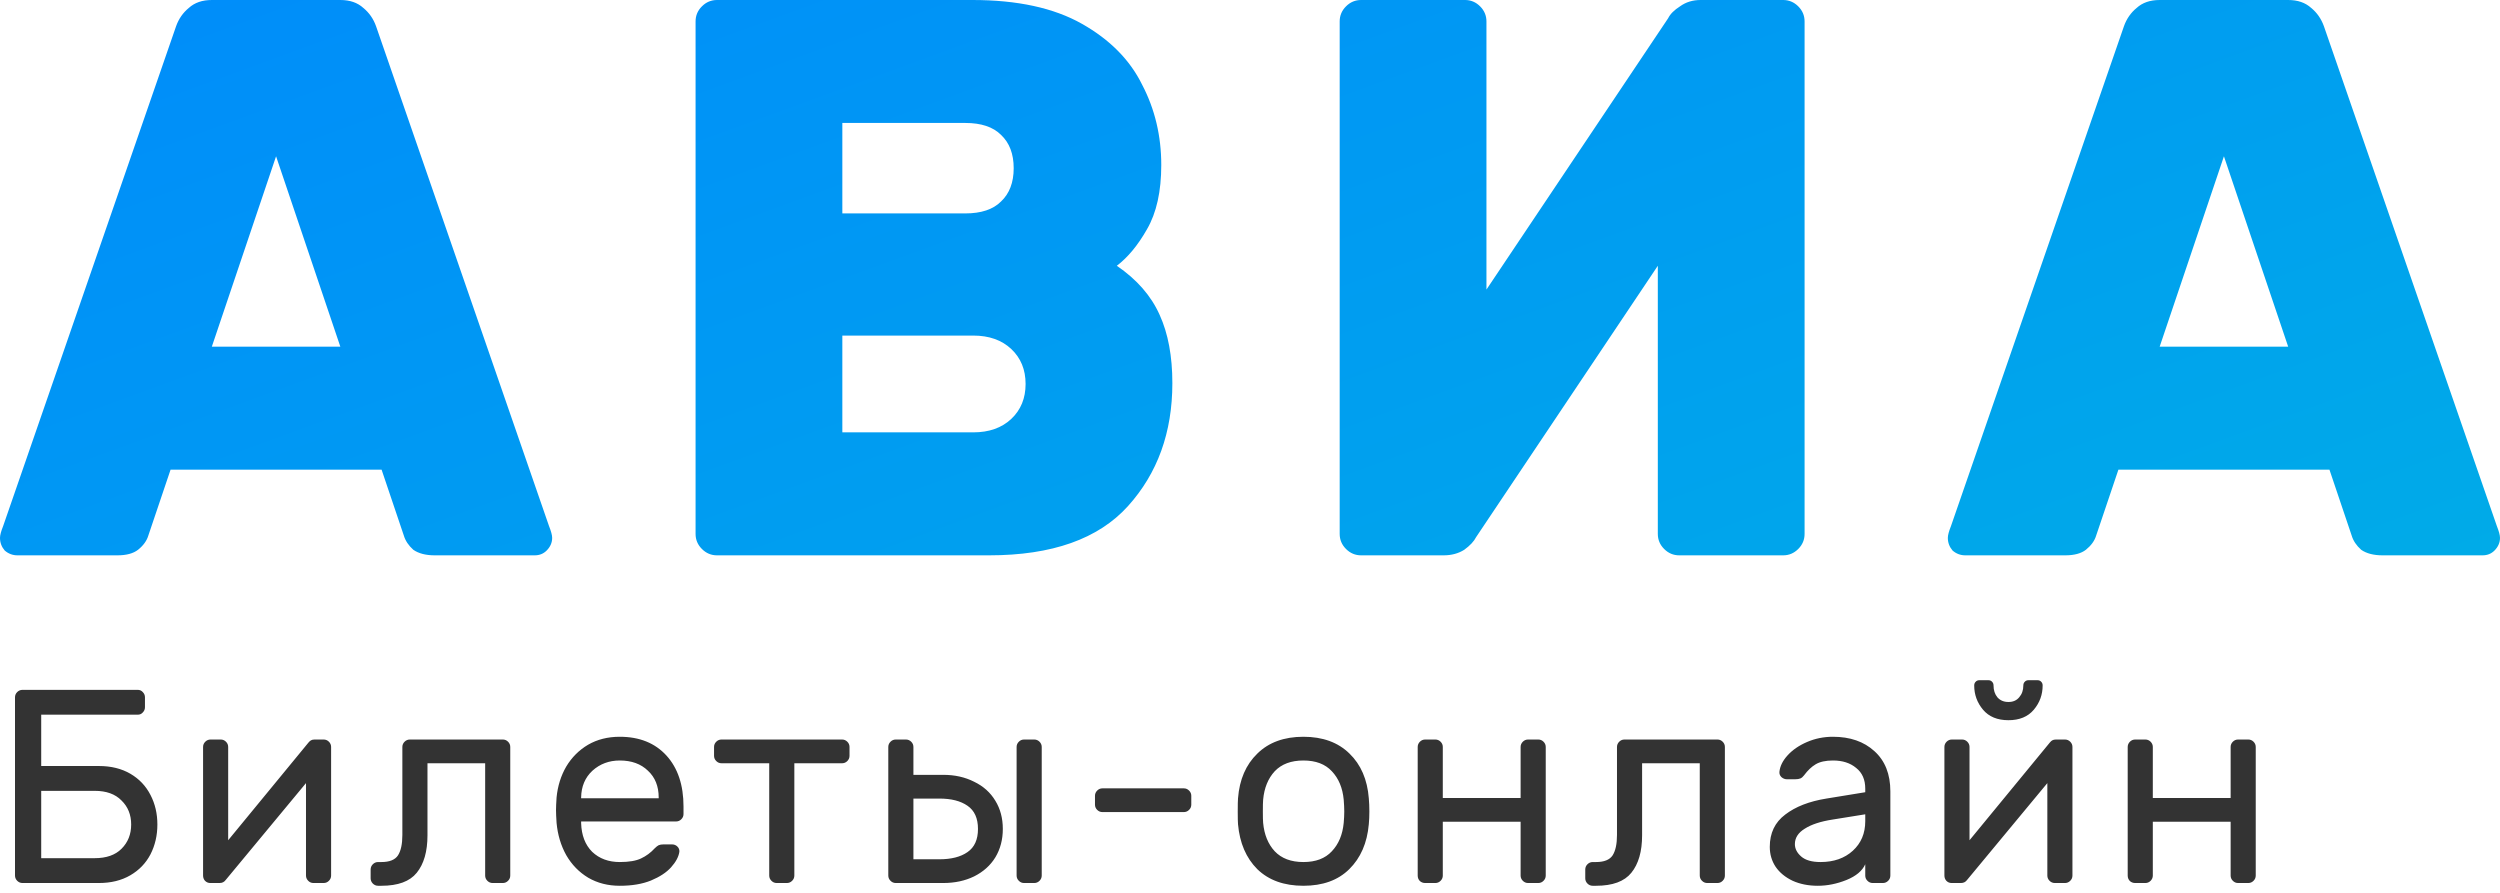
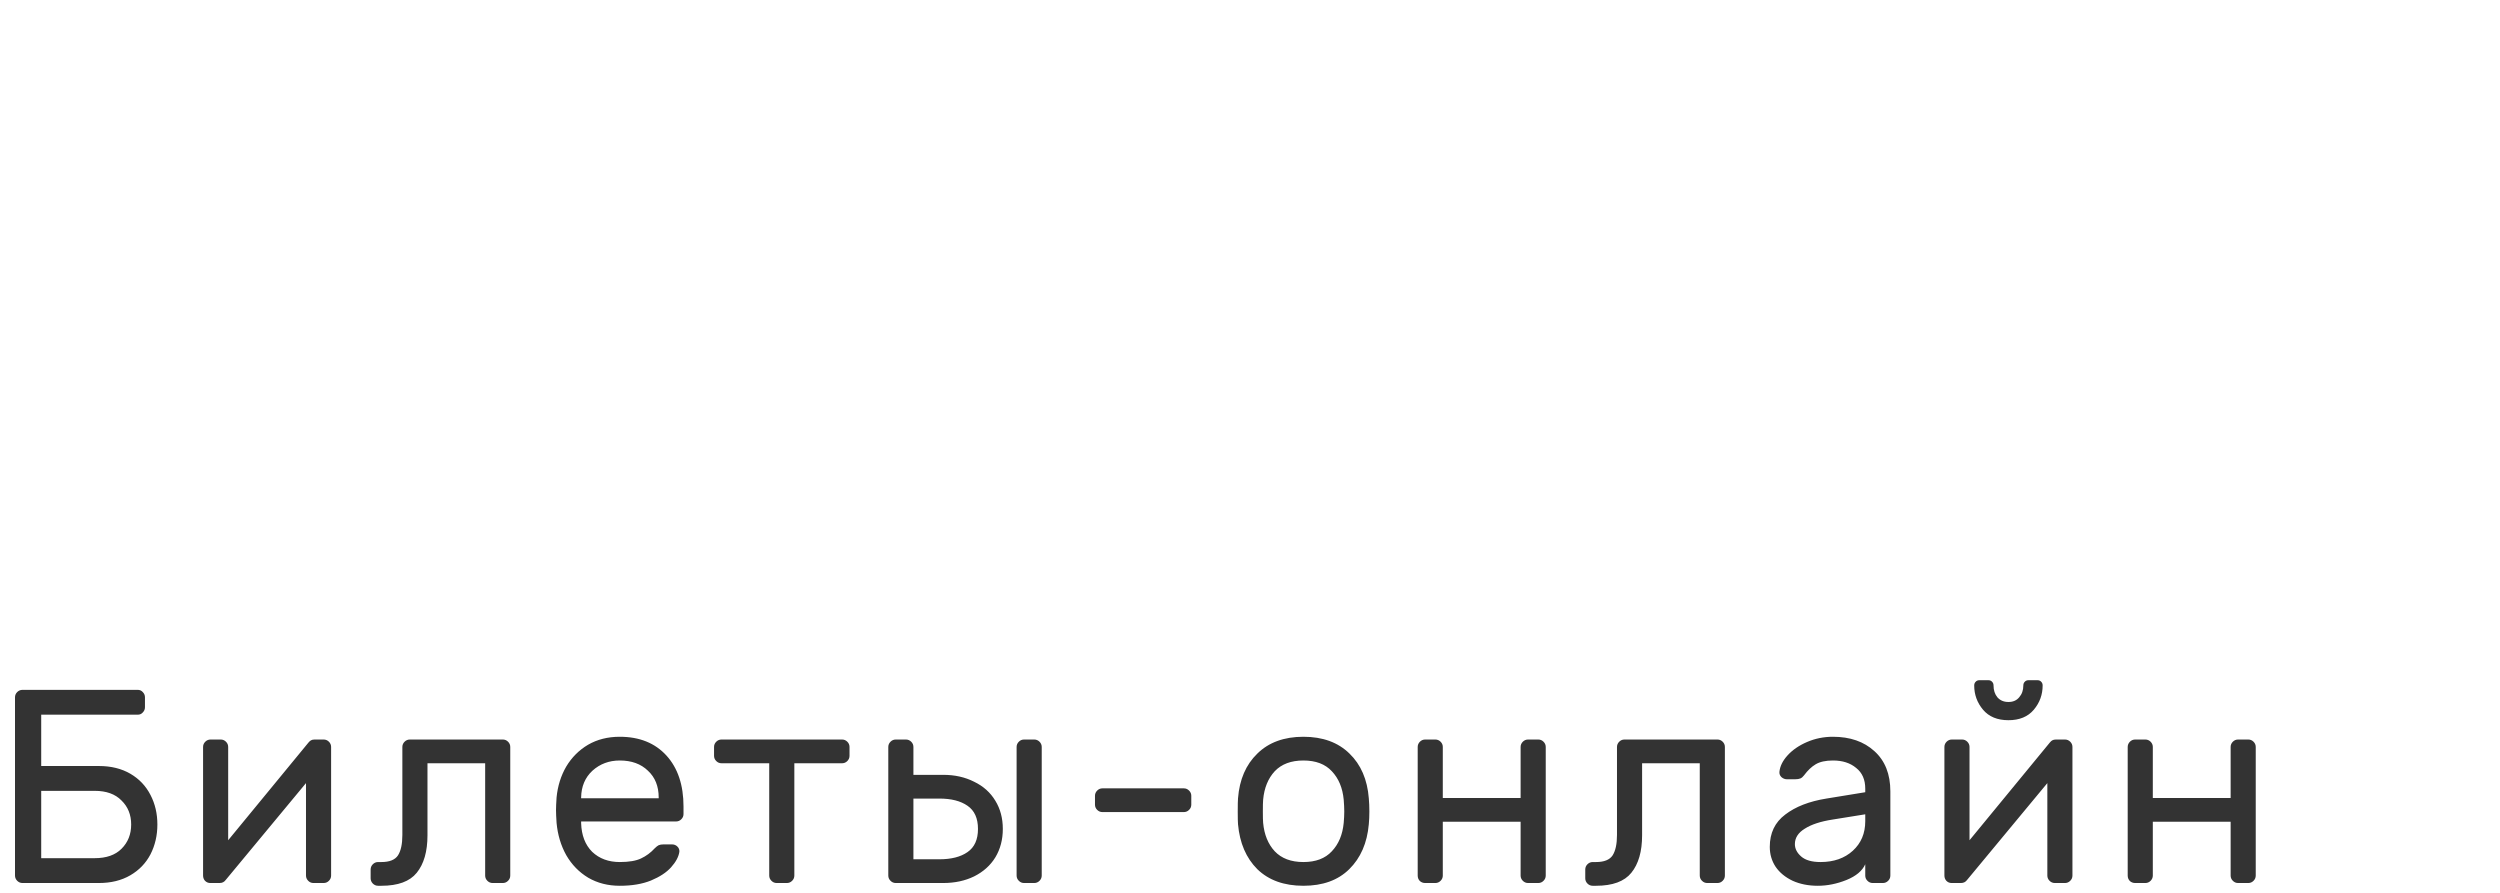
<svg xmlns="http://www.w3.org/2000/svg" width="126" height="45" viewBox="0 0 126 45" fill="none">
-   <path d="M27.669 26.509C27.776 26.776 27.829 26.976 27.829 27.109C27.829 27.349 27.736 27.562 27.549 27.749C27.389 27.909 27.189 27.989 26.949 27.989H21.911C21.458 27.989 21.098 27.895 20.831 27.709C20.592 27.495 20.432 27.256 20.352 26.989L19.232 23.67H8.597L7.477 26.989C7.397 27.256 7.224 27.495 6.957 27.709C6.717 27.895 6.37 27.989 5.918 27.989H0.88C0.64 27.989 0.427 27.909 0.24 27.749C0.08 27.562 0 27.349 0 27.109C0 26.976 0.053 26.776 0.16 26.509L8.876 1.319C9.009 0.946 9.223 0.64 9.516 0.4C9.809 0.133 10.196 0 10.676 0H17.153C17.633 0 18.02 0.133 18.312 0.4C18.605 0.64 18.819 0.946 18.952 1.319L27.669 26.509ZM17.153 17.473L13.914 7.877L10.676 17.473H17.153ZM36.137 27.989C35.843 27.989 35.59 27.882 35.377 27.669C35.163 27.456 35.057 27.202 35.057 26.909V1.08C35.057 0.786 35.163 0.533 35.377 0.32C35.59 0.107 35.843 0 36.137 0H49.011C51.276 0 53.116 0.4 54.529 1.2C55.942 1.999 56.954 3.025 57.568 4.278C58.208 5.504 58.528 6.851 58.528 8.317C58.528 9.649 58.288 10.729 57.808 11.555C57.354 12.355 56.848 12.968 56.288 13.395C57.301 14.088 58.021 14.914 58.447 15.873C58.873 16.806 59.087 17.953 59.087 19.312C59.087 21.791 58.341 23.857 56.848 25.51C55.355 27.162 53.023 27.989 49.851 27.989H36.137ZM42.454 6.197V10.756H48.651C49.451 10.756 50.051 10.556 50.451 10.156C50.877 9.756 51.09 9.196 51.09 8.477C51.09 7.757 50.877 7.197 50.451 6.797C50.051 6.397 49.451 6.197 48.651 6.197H42.454ZM49.051 21.791C49.851 21.791 50.491 21.564 50.971 21.111C51.45 20.658 51.69 20.072 51.69 19.352C51.69 18.632 51.45 18.046 50.971 17.593C50.491 17.14 49.851 16.913 49.051 16.913H42.454V21.791H49.051ZM68.6 27.989C68.306 27.989 68.053 27.882 67.84 27.669C67.626 27.456 67.52 27.202 67.52 26.909V1.08C67.52 0.786 67.626 0.533 67.84 0.32C68.053 0.107 68.306 0 68.6 0H73.838C74.131 0 74.384 0.107 74.597 0.32C74.81 0.533 74.917 0.786 74.917 1.08V14.594L84.074 0.92C84.18 0.706 84.38 0.506 84.673 0.32C84.966 0.107 85.313 0 85.713 0H89.871C90.164 0 90.417 0.107 90.631 0.32C90.844 0.533 90.951 0.786 90.951 1.08V26.909C90.951 27.202 90.844 27.456 90.631 27.669C90.417 27.882 90.164 27.989 89.871 27.989H84.633C84.34 27.989 84.087 27.882 83.874 27.669C83.66 27.456 83.554 27.202 83.554 26.909V13.395L74.397 27.069C74.291 27.282 74.091 27.495 73.798 27.709C73.504 27.895 73.158 27.989 72.758 27.989H68.6ZM125.84 26.509C125.946 26.776 126 26.976 126 27.109C126 27.349 125.906 27.562 125.72 27.749C125.56 27.909 125.36 27.989 125.12 27.989H120.082C119.629 27.989 119.269 27.895 119.003 27.709C118.763 27.495 118.603 27.256 118.523 26.989L117.404 23.67H106.768L105.648 26.989C105.568 27.256 105.394 27.495 105.129 27.709C104.889 27.895 104.542 27.989 104.089 27.989H99.051C98.811 27.989 98.597 27.909 98.411 27.749C98.251 27.562 98.171 27.349 98.171 27.109C98.171 26.976 98.224 26.776 98.331 26.509L107.048 1.319C107.181 0.946 107.394 0.64 107.687 0.4C107.98 0.133 108.367 0 108.847 0H115.324C115.804 0 116.19 0.133 116.484 0.4C116.777 0.64 116.99 0.946 117.124 1.319L125.84 26.509ZM115.324 17.473L112.086 7.877L108.847 17.473H115.324Z" fill="url(#paint0_linear_1_1091)" />
  <path d="M4.984 38.607C5.596 38.607 6.124 38.737 6.569 38.996C7.014 39.256 7.353 39.613 7.585 40.067C7.817 40.512 7.932 41.008 7.932 41.555C7.932 42.102 7.817 42.603 7.585 43.057C7.353 43.502 7.014 43.855 6.569 44.114C6.124 44.374 5.596 44.504 4.984 44.504H1.132C1.03 44.504 0.942 44.467 0.867 44.392C0.793 44.318 0.756 44.23 0.756 44.128V35.144C0.756 35.042 0.793 34.954 0.867 34.88C0.942 34.806 1.03 34.769 1.132 34.769H6.945C7.047 34.769 7.13 34.806 7.195 34.88C7.269 34.954 7.306 35.042 7.306 35.144V35.645C7.306 35.747 7.269 35.835 7.195 35.909C7.13 35.983 7.047 36.02 6.945 36.02H2.077V38.607H4.984ZM2.077 39.859V43.252H4.775C5.359 43.252 5.809 43.094 6.124 42.779C6.449 42.455 6.611 42.047 6.611 41.555C6.611 41.064 6.449 40.661 6.124 40.345C5.809 40.021 5.359 39.859 4.775 39.859H2.077ZM15.798 44.504C15.696 44.504 15.608 44.467 15.534 44.392C15.46 44.318 15.422 44.23 15.422 44.128V39.469L11.375 44.351C11.301 44.453 11.2 44.504 11.069 44.504H10.596C10.495 44.504 10.407 44.467 10.332 44.392C10.268 44.318 10.235 44.23 10.235 44.128V37.647C10.235 37.545 10.272 37.457 10.346 37.383C10.421 37.309 10.509 37.272 10.61 37.272H11.125C11.227 37.272 11.315 37.309 11.389 37.383C11.464 37.457 11.5 37.545 11.5 37.647V42.348L15.547 37.425C15.594 37.369 15.636 37.332 15.673 37.313C15.72 37.286 15.78 37.272 15.853 37.272H16.312C16.415 37.272 16.503 37.309 16.577 37.383C16.651 37.457 16.688 37.545 16.688 37.647V44.128C16.688 44.23 16.651 44.318 16.577 44.392C16.503 44.467 16.415 44.504 16.312 44.504H15.798ZM25.342 37.272C25.444 37.272 25.532 37.309 25.606 37.383C25.681 37.457 25.717 37.545 25.717 37.647V44.128C25.717 44.23 25.681 44.318 25.606 44.392C25.532 44.467 25.444 44.504 25.342 44.504H24.827C24.726 44.504 24.638 44.467 24.563 44.392C24.489 44.318 24.452 44.23 24.452 44.128V38.468H21.545V42.098C21.545 42.914 21.364 43.544 21.003 43.989C20.651 44.425 20.057 44.643 19.223 44.643H19.056C18.954 44.643 18.866 44.606 18.791 44.532C18.718 44.457 18.68 44.369 18.68 44.267V43.822C18.68 43.72 18.718 43.632 18.791 43.558C18.866 43.484 18.954 43.447 19.056 43.447H19.223C19.631 43.447 19.909 43.335 20.057 43.113C20.206 42.881 20.279 42.538 20.279 42.084V37.647C20.279 37.545 20.317 37.457 20.391 37.383C20.465 37.309 20.553 37.272 20.655 37.272H25.342ZM31.236 37.133C32.228 37.133 33.012 37.448 33.587 38.078C34.162 38.709 34.449 39.566 34.449 40.651V41.027C34.449 41.129 34.412 41.217 34.337 41.291C34.263 41.365 34.175 41.402 34.074 41.402H29.289V41.486C29.308 42.098 29.493 42.58 29.845 42.932C30.207 43.275 30.671 43.447 31.236 43.447C31.7 43.447 32.056 43.386 32.307 43.266C32.567 43.145 32.799 42.974 33.002 42.751C33.077 42.677 33.142 42.626 33.198 42.598C33.262 42.571 33.345 42.557 33.447 42.557H33.864C33.977 42.557 34.069 42.594 34.142 42.668C34.217 42.742 34.249 42.83 34.24 42.932C34.203 43.182 34.064 43.442 33.823 43.711C33.591 43.971 33.252 44.193 32.807 44.379C32.372 44.555 31.848 44.643 31.236 44.643C30.643 44.643 30.115 44.508 29.65 44.239C29.187 43.961 28.816 43.581 28.538 43.099C28.269 42.617 28.107 42.075 28.051 41.472C28.033 41.194 28.023 40.98 28.023 40.832C28.023 40.684 28.033 40.471 28.051 40.192C28.107 39.618 28.269 39.098 28.538 38.635C28.816 38.171 29.183 37.805 29.637 37.536C30.101 37.267 30.634 37.133 31.236 37.133ZM33.198 40.234V40.192C33.198 39.627 33.017 39.177 32.655 38.843C32.302 38.5 31.829 38.329 31.236 38.329C30.699 38.329 30.24 38.5 29.859 38.843C29.489 39.186 29.298 39.636 29.289 40.192V40.234H33.198ZM42.441 37.272C42.543 37.272 42.63 37.309 42.705 37.383C42.779 37.457 42.816 37.545 42.816 37.647V38.092C42.816 38.194 42.779 38.282 42.705 38.357C42.63 38.431 42.543 38.468 42.441 38.468H40.035V44.128C40.035 44.23 39.998 44.318 39.924 44.392C39.849 44.467 39.761 44.504 39.659 44.504H39.145C39.042 44.504 38.955 44.467 38.881 44.392C38.806 44.318 38.769 44.23 38.769 44.128V38.468H36.363C36.261 38.468 36.173 38.431 36.099 38.357C36.024 38.282 35.988 38.194 35.988 38.092V37.647C35.988 37.545 36.024 37.457 36.099 37.383C36.173 37.309 36.261 37.272 36.363 37.272H42.441ZM44.77 37.647C44.77 37.545 44.807 37.457 44.882 37.383C44.956 37.309 45.043 37.272 45.146 37.272H45.66C45.762 37.272 45.85 37.309 45.925 37.383C45.999 37.457 46.036 37.545 46.036 37.647V39.052H47.538C48.122 39.052 48.641 39.168 49.096 39.4C49.559 39.622 49.916 39.942 50.166 40.359C50.417 40.767 50.542 41.24 50.542 41.778C50.542 42.316 50.417 42.793 50.166 43.21C49.916 43.618 49.559 43.938 49.096 44.17C48.641 44.392 48.122 44.504 47.538 44.504H45.146C45.043 44.504 44.956 44.467 44.882 44.392C44.807 44.318 44.77 44.23 44.77 44.128V37.647ZM52.503 44.128C52.503 44.23 52.465 44.318 52.392 44.392C52.317 44.467 52.229 44.504 52.127 44.504H51.613C51.51 44.504 51.422 44.467 51.349 44.392C51.274 44.318 51.237 44.23 51.237 44.128V37.647C51.237 37.545 51.274 37.457 51.349 37.383C51.422 37.309 51.51 37.272 51.613 37.272H52.127C52.229 37.272 52.317 37.309 52.392 37.383C52.465 37.457 52.503 37.545 52.503 37.647V44.128ZM46.036 40.248V43.308H47.343C47.946 43.308 48.418 43.187 48.762 42.946C49.114 42.705 49.29 42.316 49.29 41.778C49.29 41.24 49.114 40.851 48.762 40.61C48.418 40.369 47.946 40.248 47.343 40.248H46.036ZM55.562 40.929C55.461 40.929 55.373 40.892 55.298 40.818C55.224 40.744 55.187 40.656 55.187 40.554V40.109C55.187 40.007 55.224 39.919 55.298 39.845C55.373 39.77 55.461 39.733 55.562 39.733H59.665C59.768 39.733 59.855 39.77 59.929 39.845C60.004 39.919 60.041 40.007 60.041 40.109V40.554C60.041 40.656 60.004 40.744 59.929 40.818C59.855 40.892 59.768 40.929 59.665 40.929H55.562ZM68.988 40.234C69.007 40.438 69.016 40.661 69.016 40.902C69.016 41.124 69.007 41.337 68.988 41.541C68.905 42.487 68.575 43.243 68.001 43.808C67.435 44.365 66.666 44.643 65.692 44.643C64.719 44.643 63.944 44.365 63.37 43.808C62.804 43.243 62.48 42.487 62.396 41.541C62.387 41.439 62.382 41.226 62.382 40.902C62.382 40.559 62.387 40.336 62.396 40.234C62.47 39.288 62.795 38.537 63.37 37.981C63.944 37.416 64.719 37.133 65.692 37.133C66.666 37.133 67.44 37.416 68.015 37.981C68.589 38.537 68.914 39.288 68.988 40.234ZM67.723 40.304C67.667 39.71 67.468 39.233 67.125 38.871C66.791 38.51 66.314 38.329 65.692 38.329C65.071 38.329 64.589 38.51 64.246 38.871C63.912 39.233 63.717 39.71 63.662 40.304C63.652 40.415 63.648 40.614 63.648 40.902C63.648 41.18 63.652 41.37 63.662 41.472C63.717 42.065 63.912 42.543 64.246 42.904C64.589 43.266 65.071 43.447 65.692 43.447C66.314 43.447 66.791 43.266 67.125 42.904C67.468 42.543 67.667 42.065 67.723 41.472C67.741 41.268 67.751 41.078 67.751 40.902C67.751 40.725 67.741 40.526 67.723 40.304ZM77.529 37.272C77.632 37.272 77.72 37.309 77.793 37.383C77.868 37.457 77.905 37.545 77.905 37.647V44.128C77.905 44.23 77.868 44.318 77.793 44.392C77.72 44.467 77.632 44.504 77.529 44.504H77.015C76.913 44.504 76.825 44.467 76.75 44.392C76.677 44.318 76.639 44.23 76.639 44.128V41.416H72.717V44.128C72.717 44.23 72.681 44.318 72.606 44.392C72.532 44.467 72.444 44.504 72.342 44.504H71.827C71.725 44.504 71.638 44.471 71.563 44.406C71.489 44.332 71.452 44.239 71.452 44.128V37.647C71.452 37.545 71.489 37.457 71.563 37.383C71.638 37.309 71.725 37.272 71.827 37.272H72.342C72.444 37.272 72.532 37.309 72.606 37.383C72.681 37.457 72.717 37.545 72.717 37.647V40.22H76.639V37.647C76.639 37.545 76.677 37.457 76.75 37.383C76.825 37.309 76.913 37.272 77.015 37.272H77.529ZM86.559 37.272C86.661 37.272 86.749 37.309 86.823 37.383C86.898 37.457 86.934 37.545 86.934 37.647V44.128C86.934 44.23 86.898 44.318 86.823 44.392C86.749 44.467 86.661 44.504 86.559 44.504H86.044C85.942 44.504 85.855 44.467 85.78 44.392C85.706 44.318 85.668 44.23 85.668 44.128V38.468H82.762V42.098C82.762 42.914 82.581 43.544 82.219 43.989C81.867 44.425 81.274 44.643 80.439 44.643H80.272C80.171 44.643 80.083 44.606 80.008 44.532C79.934 44.457 79.897 44.369 79.897 44.267V43.822C79.897 43.72 79.934 43.632 80.008 43.558C80.083 43.484 80.171 43.447 80.272 43.447H80.439C80.848 43.447 81.126 43.335 81.274 43.113C81.422 42.881 81.496 42.538 81.496 42.084V37.647C81.496 37.545 81.534 37.457 81.608 37.383C81.682 37.309 81.77 37.272 81.872 37.272H86.559ZM94.009 39.928V39.747C94.009 39.293 93.856 38.945 93.55 38.704C93.252 38.454 92.863 38.329 92.381 38.329C92.01 38.329 91.718 38.394 91.505 38.523C91.301 38.644 91.106 38.83 90.921 39.08C90.865 39.154 90.805 39.205 90.74 39.233C90.675 39.261 90.587 39.275 90.476 39.275H90.059C89.956 39.275 89.864 39.237 89.781 39.163C89.706 39.089 89.674 39.001 89.683 38.899C89.711 38.621 89.845 38.347 90.087 38.078C90.337 37.8 90.666 37.573 91.074 37.397C91.482 37.221 91.917 37.133 92.381 37.133C93.244 37.133 93.939 37.374 94.468 37.856C95.005 38.338 95.274 39.015 95.274 39.886V44.128C95.274 44.23 95.237 44.318 95.163 44.392C95.088 44.467 95 44.504 94.899 44.504H94.384C94.281 44.504 94.194 44.467 94.12 44.392C94.045 44.318 94.009 44.23 94.009 44.128V43.558C93.86 43.892 93.544 44.156 93.063 44.351C92.581 44.545 92.098 44.643 91.617 44.643C91.144 44.643 90.721 44.559 90.351 44.392C89.98 44.216 89.692 43.98 89.489 43.683C89.294 43.386 89.197 43.053 89.197 42.682C89.197 41.986 89.456 41.444 89.975 41.055C90.494 40.656 91.185 40.387 92.048 40.248L94.009 39.928ZM94.009 41.041L92.368 41.305C91.764 41.398 91.297 41.551 90.963 41.764C90.629 41.968 90.462 42.227 90.462 42.543C90.462 42.775 90.568 42.983 90.782 43.169C90.995 43.354 91.319 43.447 91.756 43.447C92.423 43.447 92.966 43.257 93.383 42.877C93.8 42.496 94.009 42 94.009 41.388V41.041ZM103.561 44.504C103.46 44.504 103.371 44.467 103.297 44.392C103.223 44.318 103.186 44.23 103.186 44.128V39.469L99.139 44.351C99.065 44.453 98.962 44.504 98.833 44.504H98.36C98.258 44.504 98.169 44.467 98.096 44.392C98.03 44.318 97.998 44.23 97.998 44.128V37.647C97.998 37.545 98.036 37.457 98.109 37.383C98.183 37.309 98.272 37.272 98.374 37.272H98.888C98.99 37.272 99.079 37.309 99.153 37.383C99.226 37.457 99.264 37.545 99.264 37.647V42.348L103.311 37.425C103.357 37.369 103.399 37.332 103.436 37.313C103.482 37.286 103.543 37.272 103.617 37.272H104.076C104.177 37.272 104.266 37.309 104.34 37.383C104.414 37.457 104.451 37.545 104.451 37.647V44.128C104.451 44.23 104.414 44.318 104.34 44.392C104.266 44.467 104.177 44.504 104.076 44.504H103.561ZM99.5 34.546C99.5 34.472 99.524 34.411 99.57 34.365C99.616 34.31 99.681 34.282 99.764 34.282H100.21C100.293 34.282 100.358 34.31 100.404 34.365C100.45 34.411 100.474 34.472 100.474 34.546C100.474 34.787 100.539 34.986 100.668 35.144C100.808 35.302 100.993 35.38 101.225 35.38C101.457 35.38 101.638 35.302 101.767 35.144C101.906 34.986 101.976 34.787 101.976 34.546C101.976 34.472 101.999 34.411 102.045 34.365C102.091 34.31 102.157 34.282 102.24 34.282H102.685C102.768 34.282 102.834 34.31 102.88 34.365C102.926 34.411 102.949 34.472 102.949 34.546C102.949 35.01 102.801 35.417 102.504 35.77C102.208 36.122 101.781 36.298 101.225 36.298C100.668 36.298 100.242 36.122 99.945 35.77C99.649 35.417 99.5 35.01 99.5 34.546ZM113.314 37.272C113.415 37.272 113.504 37.309 113.578 37.383C113.652 37.457 113.689 37.545 113.689 37.647V44.128C113.689 44.23 113.652 44.318 113.578 44.392C113.504 44.467 113.415 44.504 113.314 44.504H112.799C112.697 44.504 112.609 44.467 112.535 44.392C112.461 44.318 112.424 44.23 112.424 44.128V41.416H108.502V44.128C108.502 44.23 108.464 44.318 108.391 44.392C108.317 44.467 108.228 44.504 108.126 44.504H107.612C107.51 44.504 107.421 44.471 107.347 44.406C107.274 44.332 107.236 44.239 107.236 44.128V37.647C107.236 37.545 107.274 37.457 107.347 37.383C107.421 37.309 107.51 37.272 107.612 37.272H108.126C108.228 37.272 108.317 37.309 108.391 37.383C108.464 37.457 108.502 37.545 108.502 37.647V40.22H112.424V37.647C112.424 37.545 112.461 37.457 112.535 37.383C112.609 37.309 112.697 37.272 112.799 37.272H113.314Z" fill="#333333" />
  <defs>
    <linearGradient id="paint0_linear_1_1091" x1="-5.677" y1="-15.079" x2="25.989" y2="71.569" gradientUnits="userSpaceOnUse">
      <stop stop-color="#0085FF" />
      <stop offset="1" stop-color="#00AEE6" />
    </linearGradient>
  </defs>
</svg>